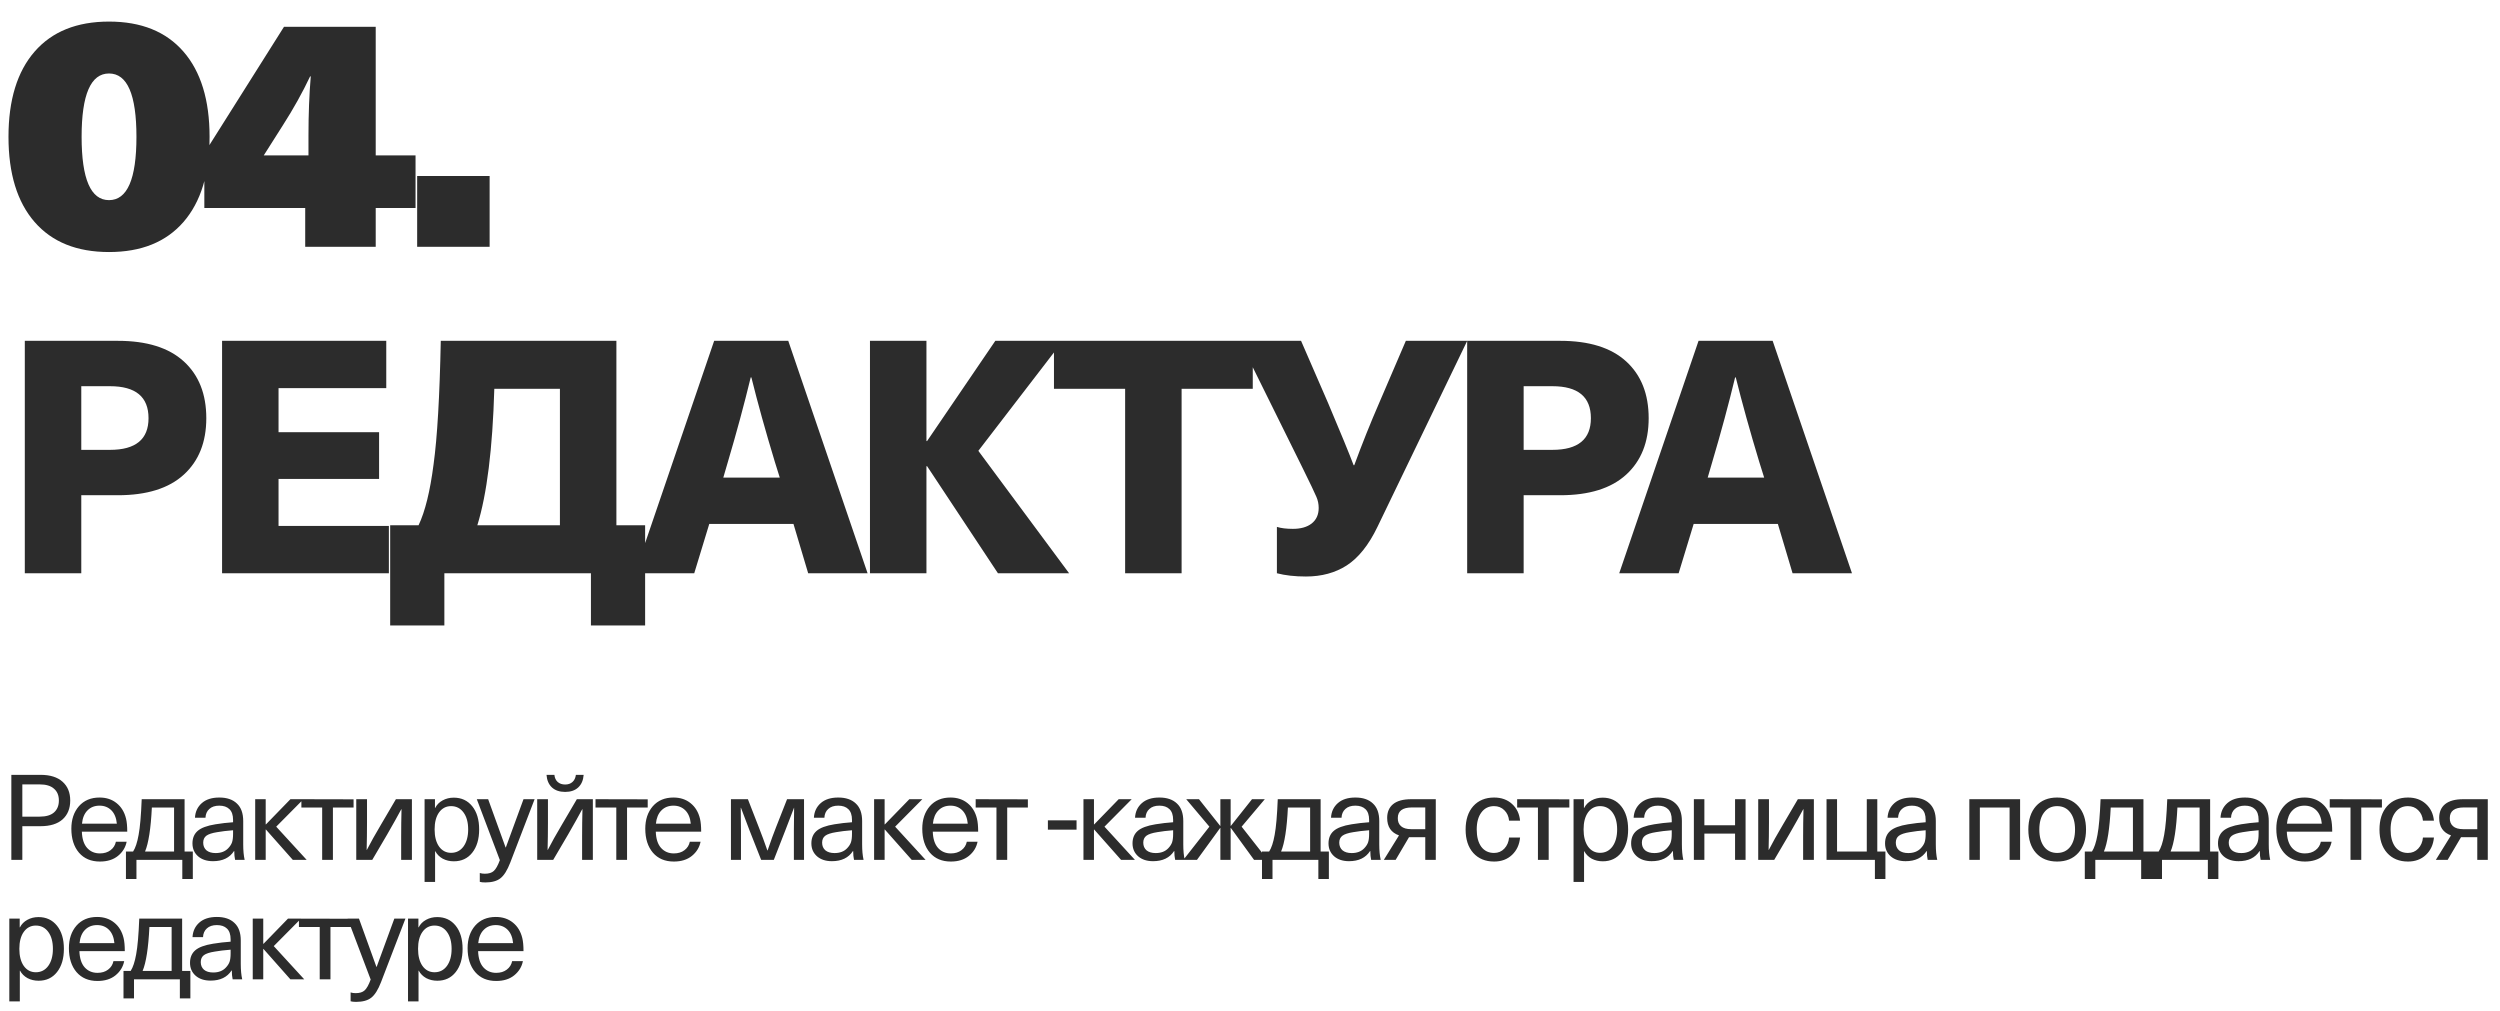
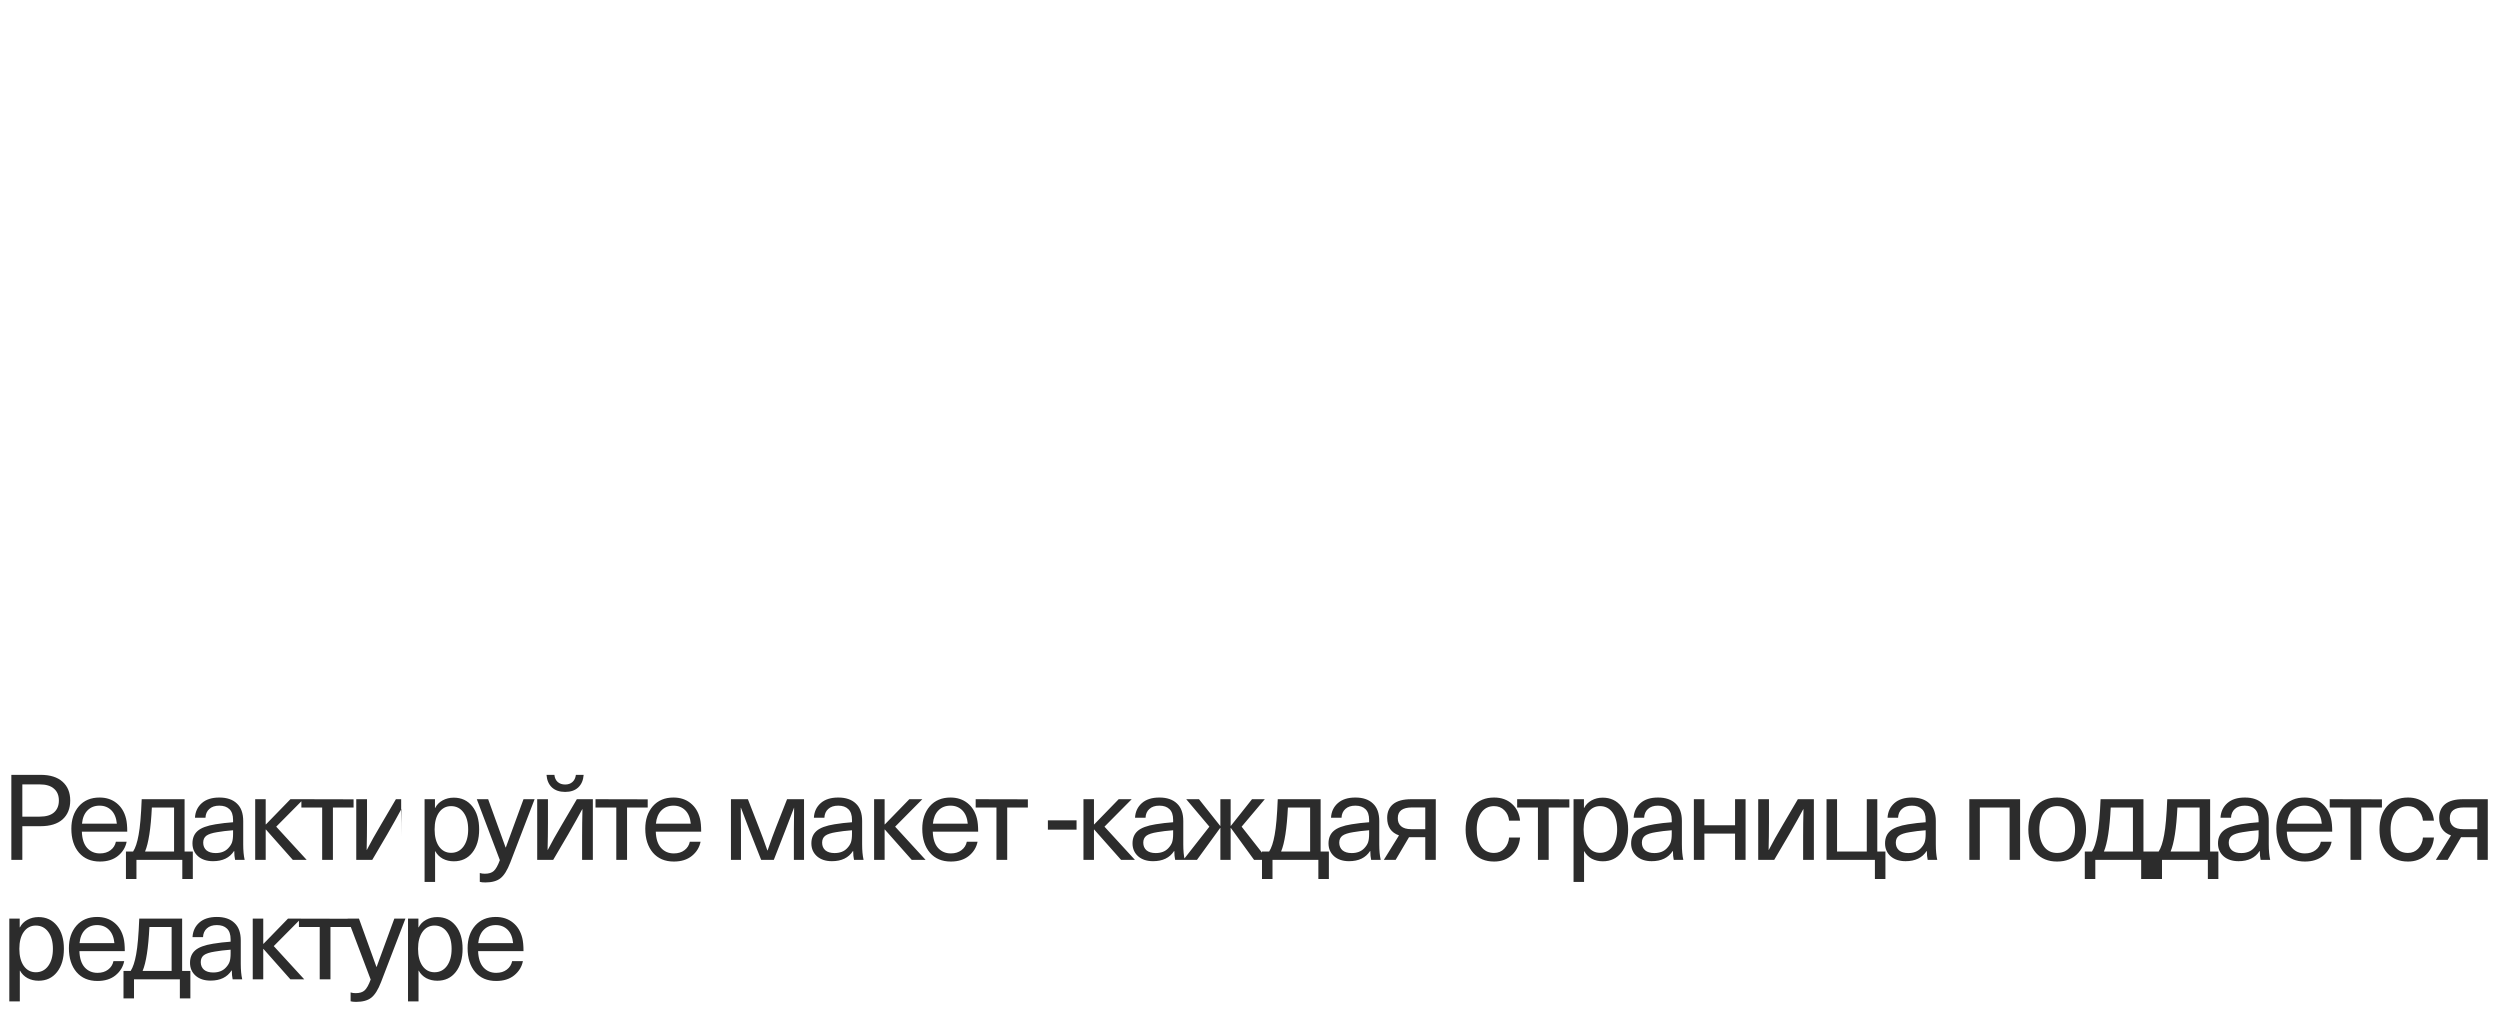
<svg xmlns="http://www.w3.org/2000/svg" width="314" height="127" viewBox="0 0 314 127" fill="none">
-   <path d="M4.346 6.482C6.533 3.967 9.649 2.71 13.694 2.71C17.739 2.71 20.855 3.967 23.042 6.482C25.229 8.997 26.322 12.564 26.322 17.183C26.322 21.802 25.229 25.369 23.042 27.884C20.855 30.399 17.739 31.656 13.694 31.656C9.649 31.656 6.533 30.399 4.346 27.884C2.159 25.369 1.066 21.802 1.066 17.183C1.066 12.564 2.159 8.997 4.346 6.482ZM17.138 17.183C17.138 11.88 15.99 9.229 13.694 9.229C11.398 9.229 10.25 11.88 10.25 17.183C10.25 22.486 11.398 25.137 13.694 25.137C15.99 25.137 17.138 22.486 17.138 17.183ZM52.192 19.52V26.121H47.19V31H38.334V26.121H25.665V19.233L35.669 3.366H47.19V19.52H52.192ZM35.546 15.707L33.127 19.52H38.744V17.019C38.744 14.368 38.839 11.894 39.031 9.598H38.949C37.992 11.621 36.858 13.657 35.546 15.707ZM61.497 22.103V31H52.395V22.103H61.497ZM3.116 72V42.808H14.801C18.436 42.808 21.197 43.669 23.083 45.391C24.969 47.113 25.912 49.491 25.912 52.525C25.912 55.532 24.969 57.896 23.083 59.618C21.197 61.34 18.436 62.201 14.801 62.201H10.209V72H3.116ZM13.817 48.507H10.209V56.502H13.817C17.042 56.502 18.655 55.176 18.655 52.525C18.655 49.846 17.042 48.507 13.817 48.507ZM48.515 42.808V48.753H34.985V54.288H47.613V60.151H34.985V66.055H48.843V72H27.892V42.808H48.515ZM77.419 65.973H81.027V78.56H74.221V72H55.812V78.56H49.006V65.973H52.573C53.393 64.251 54.022 61.695 54.459 58.306C54.924 54.917 55.224 49.751 55.361 42.808H77.419V65.973ZM70.326 65.973V48.835H62.085C61.867 56.379 61.156 62.092 59.953 65.973H70.326ZM101.506 72L99.661 65.809H89.083L87.197 72H79.735L89.698 42.808H99.005L108.968 72H101.506ZM90.846 59.987H97.939L97.324 58.019C96.148 54.138 95.164 50.598 94.372 47.4H94.29C93.47 50.789 92.513 54.329 91.42 58.019L90.846 59.987ZM133.499 42.808L122.88 56.625L134.278 72H125.34L116.443 58.552H116.361V72H109.268V42.808H116.361V55.395H116.443L125.012 42.808H133.499ZM157.347 42.808V48.835H148.409V72H141.316V48.835H132.378V42.808H157.347ZM176.574 42.808H184.282L173.007 66.178C171.914 68.447 170.629 70.059 169.153 71.016C167.704 71.945 165.996 72.41 164.028 72.41C162.634 72.41 161.418 72.273 160.379 72V66.178C160.898 66.342 161.568 66.424 162.388 66.424C163.372 66.424 164.151 66.205 164.725 65.768C165.326 65.303 165.627 64.647 165.627 63.8C165.627 63.308 165.531 62.843 165.34 62.406C165.149 61.941 164.547 60.684 163.536 58.634L155.705 42.808H163.413L166.816 50.639C168.401 54.384 169.467 56.98 170.014 58.429H170.096C171.08 55.75 172.119 53.154 173.212 50.639L176.574 42.808ZM184.277 72V42.808H195.962C199.597 42.808 202.358 43.669 204.244 45.391C206.13 47.113 207.073 49.491 207.073 52.525C207.073 55.532 206.13 57.896 204.244 59.618C202.358 61.34 199.597 62.201 195.962 62.201H191.37V72H184.277ZM194.978 48.507H191.37V56.502H194.978C198.203 56.502 199.816 55.176 199.816 52.525C199.816 49.846 198.203 48.507 194.978 48.507ZM225.146 72L223.301 65.809H212.723L210.837 72H203.375L213.338 42.808H222.645L232.608 72H225.146ZM214.486 59.987H221.579L220.964 58.019C219.789 54.138 218.805 50.598 218.012 47.4H217.93C217.11 50.789 216.154 54.329 215.06 58.019L214.486 59.987Z" fill="#2C2C2C" />
-   <path d="M1.425 108V97.32H5.085C6.295 97.32 7.22 97.61 7.86 98.19C8.5 98.76 8.82 99.545 8.82 100.545C8.82 101.545 8.5 102.335 7.86 102.915C7.22 103.485 6.295 103.77 5.085 103.77H2.805V108H1.425ZM4.98 98.52H2.805V102.57H4.98C5.78 102.57 6.38 102.395 6.78 102.045C7.19 101.685 7.395 101.185 7.395 100.545C7.395 99.905 7.19 99.41 6.78 99.06C6.38 98.7 5.78 98.52 4.98 98.52ZM12.547 107.19C13.087 107.19 13.532 107.055 13.882 106.785C14.242 106.515 14.467 106.16 14.557 105.72H15.907C15.767 106.43 15.402 107.025 14.812 107.505C14.232 107.975 13.477 108.21 12.547 108.21C11.437 108.21 10.562 107.84 9.922 107.1C9.282 106.35 8.962 105.345 8.962 104.085C8.962 102.935 9.277 101.995 9.907 101.265C10.547 100.535 11.412 100.17 12.502 100.17C13.352 100.17 14.067 100.405 14.647 100.875C15.237 101.345 15.632 101.995 15.832 102.825C15.932 103.235 15.982 103.78 15.982 104.46H10.282C10.312 105.36 10.532 106.04 10.942 106.5C11.362 106.96 11.897 107.19 12.547 107.19ZM12.502 101.19C11.882 101.19 11.377 101.39 10.987 101.79C10.597 102.18 10.367 102.735 10.297 103.455H14.677C14.607 102.725 14.377 102.165 13.987 101.775C13.597 101.385 13.102 101.19 12.502 101.19ZM23.183 106.95H24.218V110.4H22.898V108H17.138V110.4H15.818V106.95H16.718C17.008 106.51 17.238 105.815 17.408 104.865C17.588 103.915 17.718 102.42 17.798 100.38H23.183V106.95ZM21.863 106.95V101.43H19.073C18.943 104.07 18.658 105.91 18.218 106.95H21.863ZM27.548 100.17C28.498 100.17 29.233 100.42 29.753 100.92C30.283 101.41 30.548 102.145 30.548 103.125V106.05C30.548 106.82 30.608 107.47 30.728 108H29.528C29.458 107.68 29.423 107.31 29.423 106.89H29.393C28.843 107.74 27.963 108.165 26.753 108.165C25.973 108.165 25.348 107.96 24.878 107.55C24.408 107.13 24.173 106.59 24.173 105.93C24.173 105.27 24.388 104.75 24.818 104.37C25.258 103.98 26.008 103.7 27.068 103.53C27.808 103.41 28.543 103.325 29.273 103.275V102.975C29.273 102.365 29.118 101.915 28.808 101.625C28.508 101.335 28.088 101.19 27.548 101.19C27.008 101.19 26.588 101.33 26.288 101.61C25.988 101.88 25.828 102.245 25.808 102.705H24.488C24.528 101.955 24.813 101.345 25.343 100.875C25.873 100.405 26.608 100.17 27.548 100.17ZM29.273 104.745V104.28C28.503 104.34 27.838 104.42 27.278 104.52C26.638 104.62 26.183 104.77 25.913 104.97C25.653 105.17 25.523 105.46 25.523 105.84C25.523 106.24 25.658 106.56 25.928 106.8C26.208 107.03 26.593 107.145 27.083 107.145C27.753 107.145 28.278 106.945 28.658 106.545C28.888 106.305 29.048 106.06 29.138 105.81C29.228 105.55 29.273 105.195 29.273 104.745ZM34.692 103.83L38.517 108H36.777L33.402 104.19H33.372V108H32.052V100.38H33.372V103.545H33.402L36.477 100.38H38.112L34.692 103.83ZM44.409 100.395V101.43H41.814V108H40.464V101.43H37.854V100.38L44.409 100.395ZM51.736 100.38V108H50.386V105.06C50.386 103.92 50.401 102.78 50.431 101.64H50.401C49.981 102.43 49.391 103.485 48.631 104.805L46.756 108H44.746V100.38H46.096V103.32C46.096 104.46 46.081 105.6 46.051 106.74H46.081C46.531 105.86 47.121 104.805 47.851 103.575L49.726 100.38H51.736ZM56.987 100.185C57.957 100.185 58.732 100.545 59.312 101.265C59.892 101.985 60.182 102.955 60.182 104.175C60.182 105.395 59.892 106.37 59.312 107.1C58.742 107.82 57.972 108.18 57.002 108.18C56.492 108.18 56.027 108.07 55.607 107.85C55.197 107.62 54.887 107.31 54.677 106.92H54.647V110.775H53.327V100.38H54.632V101.475H54.662C54.862 101.075 55.172 100.76 55.592 100.53C56.012 100.3 56.477 100.185 56.987 100.185ZM56.657 101.25C56.027 101.25 55.522 101.515 55.142 102.045C54.772 102.565 54.587 103.275 54.587 104.175C54.587 105.075 54.772 105.79 55.142 106.32C55.522 106.85 56.027 107.115 56.657 107.115C57.307 107.115 57.827 106.85 58.217 106.32C58.607 105.78 58.802 105.065 58.802 104.175C58.802 103.285 58.607 102.575 58.217 102.045C57.827 101.515 57.307 101.25 56.657 101.25ZM65.752 100.38H67.147L64.087 108.345C63.717 109.305 63.307 109.96 62.857 110.31C62.417 110.66 61.782 110.835 60.952 110.835C60.652 110.835 60.422 110.81 60.262 110.76V109.65C60.442 109.71 60.652 109.74 60.892 109.74C61.392 109.74 61.767 109.625 62.017 109.395C62.277 109.165 62.532 108.71 62.782 108.03L59.887 100.38H61.312L63.502 106.44H63.532L65.752 100.38ZM74.462 100.38V108H73.112V105.06C73.112 103.92 73.127 102.78 73.157 101.64H73.127C72.707 102.43 72.117 103.485 71.357 104.805L69.482 108H67.472V100.38H68.822V103.32C68.822 104.46 68.807 105.6 68.777 106.74H68.807C69.257 105.86 69.847 104.805 70.577 103.575L72.452 100.38H74.462ZM72.332 97.32H73.307C73.257 98 73.027 98.53 72.617 98.91C72.217 99.28 71.672 99.465 70.982 99.465C70.292 99.465 69.742 99.28 69.332 98.91C68.922 98.53 68.692 98 68.642 97.32H69.632C69.672 97.71 69.812 98.01 70.052 98.22C70.292 98.43 70.602 98.535 70.982 98.535C71.362 98.535 71.667 98.43 71.897 98.22C72.137 98.01 72.282 97.71 72.332 97.32ZM81.352 100.395V101.43H78.757V108H77.407V101.43H74.797V100.38L81.352 100.395ZM84.632 107.19C85.172 107.19 85.617 107.055 85.967 106.785C86.327 106.515 86.552 106.16 86.642 105.72H87.992C87.852 106.43 87.487 107.025 86.897 107.505C86.317 107.975 85.562 108.21 84.632 108.21C83.522 108.21 82.647 107.84 82.007 107.1C81.367 106.35 81.047 105.345 81.047 104.085C81.047 102.935 81.362 101.995 81.992 101.265C82.632 100.535 83.497 100.17 84.587 100.17C85.437 100.17 86.152 100.405 86.732 100.875C87.322 101.345 87.717 101.995 87.917 102.825C88.017 103.235 88.067 103.78 88.067 104.46H82.367C82.397 105.36 82.617 106.04 83.027 106.5C83.447 106.96 83.982 107.19 84.632 107.19ZM84.587 101.19C83.967 101.19 83.462 101.39 83.072 101.79C82.682 102.18 82.452 102.735 82.382 103.455H86.762C86.692 102.725 86.462 102.165 86.072 101.775C85.682 101.385 85.187 101.19 84.587 101.19ZM100.986 100.38V108H99.711V104.295C99.711 103.665 99.721 102.72 99.741 101.46H99.726C99.126 103.03 98.761 103.98 98.631 104.31L97.191 108H95.601L94.146 104.31C93.626 102.96 93.266 102.01 93.066 101.46H93.036C93.056 102.72 93.066 103.665 93.066 104.295V108H91.806V100.38H93.936L95.301 103.89C95.671 104.83 96.031 105.805 96.381 106.815H96.411C96.821 105.615 97.176 104.64 97.476 103.89L98.856 100.38H100.986ZM105.284 100.17C106.234 100.17 106.969 100.42 107.489 100.92C108.019 101.41 108.284 102.145 108.284 103.125V106.05C108.284 106.82 108.344 107.47 108.464 108H107.264C107.194 107.68 107.159 107.31 107.159 106.89H107.129C106.579 107.74 105.699 108.165 104.489 108.165C103.709 108.165 103.084 107.96 102.614 107.55C102.144 107.13 101.909 106.59 101.909 105.93C101.909 105.27 102.124 104.75 102.554 104.37C102.994 103.98 103.744 103.7 104.804 103.53C105.544 103.41 106.279 103.325 107.009 103.275V102.975C107.009 102.365 106.854 101.915 106.544 101.625C106.244 101.335 105.824 101.19 105.284 101.19C104.744 101.19 104.324 101.33 104.024 101.61C103.724 101.88 103.564 102.245 103.544 102.705H102.224C102.264 101.955 102.549 101.345 103.079 100.875C103.609 100.405 104.344 100.17 105.284 100.17ZM107.009 104.745V104.28C106.239 104.34 105.574 104.42 105.014 104.52C104.374 104.62 103.919 104.77 103.649 104.97C103.389 105.17 103.259 105.46 103.259 105.84C103.259 106.24 103.394 106.56 103.664 106.8C103.944 107.03 104.329 107.145 104.819 107.145C105.489 107.145 106.014 106.945 106.394 106.545C106.624 106.305 106.784 106.06 106.874 105.81C106.964 105.55 107.009 105.195 107.009 104.745ZM112.428 103.83L116.253 108H114.513L111.138 104.19H111.108V108H109.788V100.38H111.108V103.545H111.138L114.213 100.38H115.848L112.428 103.83ZM119.422 107.19C119.962 107.19 120.407 107.055 120.757 106.785C121.117 106.515 121.342 106.16 121.432 105.72H122.782C122.642 106.43 122.277 107.025 121.687 107.505C121.107 107.975 120.352 108.21 119.422 108.21C118.312 108.21 117.437 107.84 116.797 107.1C116.157 106.35 115.837 105.345 115.837 104.085C115.837 102.935 116.152 101.995 116.782 101.265C117.422 100.535 118.287 100.17 119.377 100.17C120.227 100.17 120.942 100.405 121.522 100.875C122.112 101.345 122.507 101.995 122.707 102.825C122.807 103.235 122.857 103.78 122.857 104.46H117.157C117.187 105.36 117.407 106.04 117.817 106.5C118.237 106.96 118.772 107.19 119.422 107.19ZM119.377 101.19C118.757 101.19 118.252 101.39 117.862 101.79C117.472 102.18 117.242 102.735 117.172 103.455H121.552C121.482 102.725 121.252 102.165 120.862 101.775C120.472 101.385 119.977 101.19 119.377 101.19ZM129.1 100.395V101.43H126.505V108H125.155V101.43H122.545V100.38L129.1 100.395ZM135.215 103.035V104.205H131.615V103.035H135.215ZM138.722 103.83L142.547 108H140.807L137.432 104.19H137.402V108H136.082V100.38H137.402V103.545H137.432L140.507 100.38H142.142L138.722 103.83ZM145.62 100.17C146.57 100.17 147.305 100.42 147.825 100.92C148.355 101.41 148.62 102.145 148.62 103.125V106.05C148.62 106.82 148.68 107.47 148.8 108H147.6C147.53 107.68 147.495 107.31 147.495 106.89H147.465C146.915 107.74 146.035 108.165 144.825 108.165C144.045 108.165 143.42 107.96 142.95 107.55C142.48 107.13 142.245 106.59 142.245 105.93C142.245 105.27 142.46 104.75 142.89 104.37C143.33 103.98 144.08 103.7 145.14 103.53C145.88 103.41 146.615 103.325 147.345 103.275V102.975C147.345 102.365 147.19 101.915 146.88 101.625C146.58 101.335 146.16 101.19 145.62 101.19C145.08 101.19 144.66 101.33 144.36 101.61C144.06 101.88 143.9 102.245 143.88 102.705H142.56C142.6 101.955 142.885 101.345 143.415 100.875C143.945 100.405 144.68 100.17 145.62 100.17ZM147.345 104.745V104.28C146.575 104.34 145.91 104.42 145.35 104.52C144.71 104.62 144.255 104.77 143.985 104.97C143.725 105.17 143.595 105.46 143.595 105.84C143.595 106.24 143.73 106.56 144 106.8C144.28 107.03 144.665 107.145 145.155 107.145C145.825 107.145 146.35 106.945 146.73 106.545C146.96 106.305 147.12 106.06 147.21 105.81C147.3 105.55 147.345 105.195 147.345 104.745ZM155.949 103.83L159.219 108H157.509L154.599 103.995H154.569V108H153.279V103.995H153.249L150.339 108H148.629L151.899 103.83L148.989 100.38H150.594L153.249 103.725H153.279V100.38H154.569V103.725H154.599L157.254 100.38H158.859L155.949 103.83ZM165.871 106.95H166.906V110.4H165.586V108H159.826V110.4H158.506V106.95H159.406C159.696 106.51 159.926 105.815 160.096 104.865C160.276 103.915 160.406 102.42 160.486 100.38H165.871V106.95ZM164.551 106.95V101.43H161.761C161.631 104.07 161.346 105.91 160.906 106.95H164.551ZM170.236 100.17C171.186 100.17 171.921 100.42 172.441 100.92C172.971 101.41 173.236 102.145 173.236 103.125V106.05C173.236 106.82 173.296 107.47 173.416 108H172.216C172.146 107.68 172.111 107.31 172.111 106.89H172.081C171.531 107.74 170.651 108.165 169.441 108.165C168.661 108.165 168.036 107.96 167.566 107.55C167.096 107.13 166.861 106.59 166.861 105.93C166.861 105.27 167.076 104.75 167.506 104.37C167.946 103.98 168.696 103.7 169.756 103.53C170.496 103.41 171.231 103.325 171.961 103.275V102.975C171.961 102.365 171.806 101.915 171.496 101.625C171.196 101.335 170.776 101.19 170.236 101.19C169.696 101.19 169.276 101.33 168.976 101.61C168.676 101.88 168.516 102.245 168.496 102.705H167.176C167.216 101.955 167.501 101.345 168.031 100.875C168.561 100.405 169.296 100.17 170.236 100.17ZM171.961 104.745V104.28C171.191 104.34 170.526 104.42 169.966 104.52C169.326 104.62 168.871 104.77 168.601 104.97C168.341 105.17 168.211 105.46 168.211 105.84C168.211 106.24 168.346 106.56 168.616 106.8C168.896 107.03 169.281 107.145 169.771 107.145C170.441 107.145 170.966 106.945 171.346 106.545C171.576 106.305 171.736 106.06 171.826 105.81C171.916 105.55 171.961 105.195 171.961 104.745ZM177.244 100.38H180.334V108H179.014V105.15H176.974L175.294 108H173.809L175.714 104.925C174.724 104.575 174.229 103.845 174.229 102.735C174.229 101.985 174.479 101.405 174.979 100.995C175.489 100.585 176.244 100.38 177.244 100.38ZM179.014 104.145V101.415H177.349C176.159 101.415 175.564 101.86 175.564 102.75C175.554 103.18 175.689 103.52 175.969 103.77C176.249 104.02 176.679 104.145 177.259 104.145H179.014ZM187.666 100.17C188.576 100.17 189.326 100.44 189.916 100.98C190.506 101.52 190.841 102.22 190.921 103.08H189.541C189.491 102.54 189.291 102.1 188.941 101.76C188.601 101.42 188.171 101.25 187.651 101.25C186.981 101.25 186.451 101.515 186.061 102.045C185.671 102.565 185.476 103.28 185.476 104.19C185.476 105.1 185.666 105.82 186.046 106.35C186.436 106.87 186.971 107.13 187.651 107.13C188.171 107.13 188.601 106.95 188.941 106.59C189.291 106.22 189.491 105.755 189.541 105.195H190.921C190.841 106.085 190.506 106.81 189.916 107.37C189.326 107.93 188.576 108.21 187.666 108.21C186.566 108.21 185.691 107.85 185.041 107.13C184.401 106.41 184.081 105.43 184.081 104.19C184.081 102.95 184.401 101.97 185.041 101.25C185.691 100.53 186.566 100.17 187.666 100.17ZM197.11 100.395V101.43H194.515V108H193.165V101.43H190.555V100.38L197.11 100.395ZM201.298 100.185C202.268 100.185 203.043 100.545 203.623 101.265C204.203 101.985 204.493 102.955 204.493 104.175C204.493 105.395 204.203 106.37 203.623 107.1C203.053 107.82 202.283 108.18 201.313 108.18C200.803 108.18 200.338 108.07 199.918 107.85C199.508 107.62 199.198 107.31 198.988 106.92H198.958V110.775H197.638V100.38H198.943V101.475H198.973C199.173 101.075 199.483 100.76 199.903 100.53C200.323 100.3 200.788 100.185 201.298 100.185ZM200.968 101.25C200.338 101.25 199.833 101.515 199.453 102.045C199.083 102.565 198.898 103.275 198.898 104.175C198.898 105.075 199.083 105.79 199.453 106.32C199.833 106.85 200.338 107.115 200.968 107.115C201.618 107.115 202.138 106.85 202.528 106.32C202.918 105.78 203.113 105.065 203.113 104.175C203.113 103.285 202.918 102.575 202.528 102.045C202.138 101.515 201.618 101.25 200.968 101.25ZM208.245 100.17C209.195 100.17 209.93 100.42 210.45 100.92C210.98 101.41 211.245 102.145 211.245 103.125V106.05C211.245 106.82 211.305 107.47 211.425 108H210.225C210.155 107.68 210.12 107.31 210.12 106.89H210.09C209.54 107.74 208.66 108.165 207.45 108.165C206.67 108.165 206.045 107.96 205.575 107.55C205.105 107.13 204.87 106.59 204.87 105.93C204.87 105.27 205.085 104.75 205.515 104.37C205.955 103.98 206.705 103.7 207.765 103.53C208.505 103.41 209.24 103.325 209.97 103.275V102.975C209.97 102.365 209.815 101.915 209.505 101.625C209.205 101.335 208.785 101.19 208.245 101.19C207.705 101.19 207.285 101.33 206.985 101.61C206.685 101.88 206.525 102.245 206.505 102.705H205.185C205.225 101.955 205.51 101.345 206.04 100.875C206.57 100.405 207.305 100.17 208.245 100.17ZM209.97 104.745V104.28C209.2 104.34 208.535 104.42 207.975 104.52C207.335 104.62 206.88 104.77 206.61 104.97C206.35 105.17 206.22 105.46 206.22 105.84C206.22 106.24 206.355 106.56 206.625 106.8C206.905 107.03 207.29 107.145 207.78 107.145C208.45 107.145 208.975 106.945 209.355 106.545C209.585 106.305 209.745 106.06 209.835 105.81C209.925 105.55 209.97 105.195 209.97 104.745ZM219.244 100.38V108H217.924V104.7H214.069V108H212.749V100.38H214.069V103.65H217.924V100.38H219.244ZM227.822 100.38V108H226.472V105.06C226.472 103.92 226.487 102.78 226.517 101.64H226.487C226.067 102.43 225.477 103.485 224.717 104.805L222.842 108H220.832V100.38H222.182V103.32C222.182 104.46 222.167 105.6 222.137 106.74H222.167C222.617 105.86 223.207 104.805 223.937 103.575L225.812 100.38H227.822ZM235.788 100.38V106.95H236.808V110.4H235.488V108H229.413V100.38H230.733V106.95H234.468V100.38H235.788ZM240.138 100.17C241.088 100.17 241.823 100.42 242.343 100.92C242.873 101.41 243.138 102.145 243.138 103.125V106.05C243.138 106.82 243.198 107.47 243.318 108H242.118C242.048 107.68 242.013 107.31 242.013 106.89H241.983C241.433 107.74 240.553 108.165 239.343 108.165C238.563 108.165 237.938 107.96 237.468 107.55C236.998 107.13 236.763 106.59 236.763 105.93C236.763 105.27 236.978 104.75 237.408 104.37C237.848 103.98 238.598 103.7 239.658 103.53C240.398 103.41 241.133 103.325 241.863 103.275V102.975C241.863 102.365 241.708 101.915 241.398 101.625C241.098 101.335 240.678 101.19 240.138 101.19C239.598 101.19 239.178 101.33 238.878 101.61C238.578 101.88 238.418 102.245 238.398 102.705H237.078C237.118 101.955 237.403 101.345 237.933 100.875C238.463 100.405 239.198 100.17 240.138 100.17ZM241.863 104.745V104.28C241.093 104.34 240.428 104.42 239.868 104.52C239.228 104.62 238.773 104.77 238.503 104.97C238.243 105.17 238.113 105.46 238.113 105.84C238.113 106.24 238.248 106.56 238.518 106.8C238.798 107.03 239.183 107.145 239.673 107.145C240.343 107.145 240.868 106.945 241.248 106.545C241.478 106.305 241.638 106.06 241.728 105.81C241.818 105.55 241.863 105.195 241.863 104.745ZM253.724 100.38V108H252.404V101.43H248.669V108H247.349V100.38H253.724ZM255.72 101.25C256.37 100.53 257.255 100.17 258.375 100.17C259.495 100.17 260.38 100.53 261.03 101.25C261.68 101.97 262.005 102.95 262.005 104.19C262.005 105.43 261.68 106.41 261.03 107.13C260.38 107.85 259.495 108.21 258.375 108.21C257.255 108.21 256.37 107.85 255.72 107.13C255.08 106.41 254.76 105.43 254.76 104.19C254.76 102.95 255.08 101.97 255.72 101.25ZM258.375 101.25C257.685 101.25 257.14 101.515 256.74 102.045C256.34 102.565 256.14 103.28 256.14 104.19C256.14 105.1 256.34 105.82 256.74 106.35C257.14 106.87 257.685 107.13 258.375 107.13C259.075 107.13 259.625 106.87 260.025 106.35C260.425 105.82 260.625 105.1 260.625 104.19C260.625 103.28 260.425 102.565 260.025 102.045C259.625 101.515 259.075 101.25 258.375 101.25ZM269.216 106.95H270.251V110.4H268.931V108H263.171V110.4H261.851V106.95H262.751C263.041 106.51 263.271 105.815 263.441 104.865C263.621 103.915 263.751 102.42 263.831 100.38H269.216V106.95ZM267.896 106.95V101.43H265.106C264.976 104.07 264.691 105.91 264.251 106.95H267.896ZM277.592 106.95H278.627V110.4H277.307V108H271.547V110.4H270.227V106.95H271.127C271.417 106.51 271.647 105.815 271.817 104.865C271.997 103.915 272.127 102.42 272.207 100.38H277.592V106.95ZM276.272 106.95V101.43H273.482C273.352 104.07 273.067 105.91 272.627 106.95H276.272ZM281.956 100.17C282.906 100.17 283.641 100.42 284.161 100.92C284.691 101.41 284.956 102.145 284.956 103.125V106.05C284.956 106.82 285.016 107.47 285.136 108H283.936C283.866 107.68 283.831 107.31 283.831 106.89H283.801C283.251 107.74 282.371 108.165 281.161 108.165C280.381 108.165 279.756 107.96 279.286 107.55C278.816 107.13 278.581 106.59 278.581 105.93C278.581 105.27 278.796 104.75 279.226 104.37C279.666 103.98 280.416 103.7 281.476 103.53C282.216 103.41 282.951 103.325 283.681 103.275V102.975C283.681 102.365 283.526 101.915 283.216 101.625C282.916 101.335 282.496 101.19 281.956 101.19C281.416 101.19 280.996 101.33 280.696 101.61C280.396 101.88 280.236 102.245 280.216 102.705H278.896C278.936 101.955 279.221 101.345 279.751 100.875C280.281 100.405 281.016 100.17 281.956 100.17ZM283.681 104.745V104.28C282.911 104.34 282.246 104.42 281.686 104.52C281.046 104.62 280.591 104.77 280.321 104.97C280.061 105.17 279.931 105.46 279.931 105.84C279.931 106.24 280.066 106.56 280.336 106.8C280.616 107.03 281.001 107.145 281.491 107.145C282.161 107.145 282.686 106.945 283.066 106.545C283.296 106.305 283.456 106.06 283.546 105.81C283.636 105.55 283.681 105.195 283.681 104.745ZM289.49 107.19C290.03 107.19 290.475 107.055 290.825 106.785C291.185 106.515 291.41 106.16 291.5 105.72H292.85C292.71 106.43 292.345 107.025 291.755 107.505C291.175 107.975 290.42 108.21 289.49 108.21C288.38 108.21 287.505 107.84 286.865 107.1C286.225 106.35 285.905 105.345 285.905 104.085C285.905 102.935 286.22 101.995 286.85 101.265C287.49 100.535 288.355 100.17 289.445 100.17C290.295 100.17 291.01 100.405 291.59 100.875C292.18 101.345 292.575 101.995 292.775 102.825C292.875 103.235 292.925 103.78 292.925 104.46H287.225C287.255 105.36 287.475 106.04 287.885 106.5C288.305 106.96 288.84 107.19 289.49 107.19ZM289.445 101.19C288.825 101.19 288.32 101.39 287.93 101.79C287.54 102.18 287.31 102.735 287.24 103.455H291.62C291.55 102.725 291.32 102.165 290.93 101.775C290.54 101.385 290.045 101.19 289.445 101.19ZM299.169 100.395V101.43H296.574V108H295.224V101.43H292.614V100.38L299.169 100.395ZM302.448 100.17C303.358 100.17 304.108 100.44 304.698 100.98C305.288 101.52 305.623 102.22 305.703 103.08H304.323C304.273 102.54 304.073 102.1 303.723 101.76C303.383 101.42 302.953 101.25 302.433 101.25C301.763 101.25 301.233 101.515 300.843 102.045C300.453 102.565 300.258 103.28 300.258 104.19C300.258 105.1 300.448 105.82 300.828 106.35C301.218 106.87 301.753 107.13 302.433 107.13C302.953 107.13 303.383 106.95 303.723 106.59C304.073 106.22 304.273 105.755 304.323 105.195H305.703C305.623 106.085 305.288 106.81 304.698 107.37C304.108 107.93 303.358 108.21 302.448 108.21C301.348 108.21 300.473 107.85 299.823 107.13C299.183 106.41 298.863 105.43 298.863 104.19C298.863 102.95 299.183 101.97 299.823 101.25C300.473 100.53 301.348 100.17 302.448 100.17ZM309.376 100.38H312.466V108H311.146V105.15H309.106L307.426 108H305.941L307.846 104.925C306.856 104.575 306.361 103.845 306.361 102.735C306.361 101.985 306.611 101.405 307.111 100.995C307.621 100.585 308.376 100.38 309.376 100.38ZM311.146 104.145V101.415H309.481C308.291 101.415 307.696 101.86 307.696 102.75C307.686 103.18 307.821 103.52 308.101 103.77C308.381 104.02 308.811 104.145 309.391 104.145H311.146ZM4.83 115.185C5.8 115.185 6.575 115.545 7.155 116.265C7.735 116.985 8.025 117.955 8.025 119.175C8.025 120.395 7.735 121.37 7.155 122.1C6.585 122.82 5.815 123.18 4.845 123.18C4.335 123.18 3.87 123.07 3.45 122.85C3.04 122.62 2.73 122.31 2.52 121.92H2.49V125.775H1.17V115.38H2.475V116.475H2.505C2.705 116.075 3.015 115.76 3.435 115.53C3.855 115.3 4.32 115.185 4.83 115.185ZM4.5 116.25C3.87 116.25 3.365 116.515 2.985 117.045C2.615 117.565 2.43 118.275 2.43 119.175C2.43 120.075 2.615 120.79 2.985 121.32C3.365 121.85 3.87 122.115 4.5 122.115C5.15 122.115 5.67 121.85 6.06 121.32C6.45 120.78 6.645 120.065 6.645 119.175C6.645 118.285 6.45 117.575 6.06 117.045C5.67 116.515 5.15 116.25 4.5 116.25ZM12.239 122.19C12.779 122.19 13.224 122.055 13.574 121.785C13.934 121.515 14.159 121.16 14.249 120.72H15.599C15.459 121.43 15.094 122.025 14.504 122.505C13.924 122.975 13.169 123.21 12.239 123.21C11.129 123.21 10.254 122.84 9.614 122.1C8.974 121.35 8.654 120.345 8.654 119.085C8.654 117.935 8.969 116.995 9.599 116.265C10.239 115.535 11.104 115.17 12.194 115.17C13.044 115.17 13.759 115.405 14.339 115.875C14.929 116.345 15.324 116.995 15.524 117.825C15.624 118.235 15.674 118.78 15.674 119.46H9.974C10.004 120.36 10.224 121.04 10.634 121.5C11.054 121.96 11.589 122.19 12.239 122.19ZM12.194 116.19C11.574 116.19 11.069 116.39 10.679 116.79C10.289 117.18 10.059 117.735 9.989 118.455H14.369C14.299 117.725 14.069 117.165 13.679 116.775C13.289 116.385 12.794 116.19 12.194 116.19ZM22.876 121.95H23.911V125.4H22.591V123H16.831V125.4H15.511V121.95H16.411C16.701 121.51 16.931 120.815 17.101 119.865C17.281 118.915 17.411 117.42 17.491 115.38H22.876V121.95ZM21.556 121.95V116.43H18.766C18.636 119.07 18.351 120.91 17.911 121.95H21.556ZM27.241 115.17C28.191 115.17 28.925 115.42 29.445 115.92C29.976 116.41 30.241 117.145 30.241 118.125V121.05C30.241 121.82 30.3 122.47 30.421 123H29.221C29.151 122.68 29.116 122.31 29.116 121.89H29.085C28.535 122.74 27.655 123.165 26.445 123.165C25.666 123.165 25.041 122.96 24.57 122.55C24.101 122.13 23.866 121.59 23.866 120.93C23.866 120.27 24.081 119.75 24.511 119.37C24.951 118.98 25.701 118.7 26.761 118.53C27.5 118.41 28.235 118.325 28.965 118.275V117.975C28.965 117.365 28.811 116.915 28.5 116.625C28.201 116.335 27.78 116.19 27.241 116.19C26.701 116.19 26.28 116.33 25.98 116.61C25.68 116.88 25.52 117.245 25.5 117.705H24.18C24.221 116.955 24.506 116.345 25.035 115.875C25.566 115.405 26.3 115.17 27.241 115.17ZM28.965 119.745V119.28C28.195 119.34 27.53 119.42 26.971 119.52C26.331 119.62 25.875 119.77 25.605 119.97C25.346 120.17 25.215 120.46 25.215 120.84C25.215 121.24 25.351 121.56 25.62 121.8C25.901 122.03 26.285 122.145 26.776 122.145C27.445 122.145 27.971 121.945 28.351 121.545C28.581 121.305 28.741 121.06 28.831 120.81C28.921 120.55 28.965 120.195 28.965 119.745ZM34.384 118.83L38.209 123H36.469L33.094 119.19H33.064V123H31.744V115.38H33.064V118.545H33.094L36.169 115.38H37.804L34.384 118.83ZM44.101 115.395V116.43H41.506V123H40.156V116.43H37.546V115.38L44.101 115.395ZM49.527 115.38H50.922L47.862 123.345C47.492 124.305 47.082 124.96 46.632 125.31C46.192 125.66 45.557 125.835 44.727 125.835C44.427 125.835 44.197 125.81 44.037 125.76V124.65C44.217 124.71 44.427 124.74 44.667 124.74C45.167 124.74 45.542 124.625 45.792 124.395C46.052 124.165 46.307 123.71 46.557 123.03L43.662 115.38H45.087L47.277 121.44H47.307L49.527 115.38ZM54.907 115.185C55.877 115.185 56.652 115.545 57.232 116.265C57.812 116.985 58.102 117.955 58.102 119.175C58.102 120.395 57.812 121.37 57.232 122.1C56.662 122.82 55.892 123.18 54.922 123.18C54.412 123.18 53.947 123.07 53.527 122.85C53.117 122.62 52.807 122.31 52.597 121.92H52.567V125.775H51.247V115.38H52.552V116.475H52.582C52.782 116.075 53.092 115.76 53.512 115.53C53.932 115.3 54.397 115.185 54.907 115.185ZM54.577 116.25C53.947 116.25 53.442 116.515 53.062 117.045C52.692 117.565 52.507 118.275 52.507 119.175C52.507 120.075 52.692 120.79 53.062 121.32C53.442 121.85 53.947 122.115 54.577 122.115C55.227 122.115 55.747 121.85 56.137 121.32C56.527 120.78 56.722 120.065 56.722 119.175C56.722 118.285 56.527 117.575 56.137 117.045C55.747 116.515 55.227 116.25 54.577 116.25ZM62.316 122.19C62.856 122.19 63.301 122.055 63.651 121.785C64.011 121.515 64.236 121.16 64.326 120.72H65.676C65.536 121.43 65.171 122.025 64.581 122.505C64.001 122.975 63.246 123.21 62.316 123.21C61.206 123.21 60.331 122.84 59.691 122.1C59.051 121.35 58.731 120.345 58.731 119.085C58.731 117.935 59.046 116.995 59.676 116.265C60.316 115.535 61.181 115.17 62.271 115.17C63.121 115.17 63.836 115.405 64.416 115.875C65.006 116.345 65.401 116.995 65.601 117.825C65.701 118.235 65.751 118.78 65.751 119.46H60.051C60.081 120.36 60.301 121.04 60.711 121.5C61.131 121.96 61.666 122.19 62.316 122.19ZM62.271 116.19C61.651 116.19 61.146 116.39 60.756 116.79C60.366 117.18 60.136 117.735 60.066 118.455H64.446C64.376 117.725 64.146 117.165 63.756 116.775C63.366 116.385 62.871 116.19 62.271 116.19Z" fill="#2C2C2C" />
+   <path d="M1.425 108V97.32H5.085C6.295 97.32 7.22 97.61 7.86 98.19C8.5 98.76 8.82 99.545 8.82 100.545C8.82 101.545 8.5 102.335 7.86 102.915C7.22 103.485 6.295 103.77 5.085 103.77H2.805V108H1.425ZM4.98 98.52H2.805V102.57H4.98C5.78 102.57 6.38 102.395 6.78 102.045C7.19 101.685 7.395 101.185 7.395 100.545C7.395 99.905 7.19 99.41 6.78 99.06C6.38 98.7 5.78 98.52 4.98 98.52ZM12.547 107.19C13.087 107.19 13.532 107.055 13.882 106.785C14.242 106.515 14.467 106.16 14.557 105.72H15.907C15.767 106.43 15.402 107.025 14.812 107.505C14.232 107.975 13.477 108.21 12.547 108.21C11.437 108.21 10.562 107.84 9.922 107.1C9.282 106.35 8.962 105.345 8.962 104.085C8.962 102.935 9.277 101.995 9.907 101.265C10.547 100.535 11.412 100.17 12.502 100.17C13.352 100.17 14.067 100.405 14.647 100.875C15.237 101.345 15.632 101.995 15.832 102.825C15.932 103.235 15.982 103.78 15.982 104.46H10.282C10.312 105.36 10.532 106.04 10.942 106.5C11.362 106.96 11.897 107.19 12.547 107.19ZM12.502 101.19C11.882 101.19 11.377 101.39 10.987 101.79C10.597 102.18 10.367 102.735 10.297 103.455H14.677C14.607 102.725 14.377 102.165 13.987 101.775C13.597 101.385 13.102 101.19 12.502 101.19ZM23.183 106.95H24.218V110.4H22.898V108H17.138V110.4H15.818V106.95H16.718C17.008 106.51 17.238 105.815 17.408 104.865C17.588 103.915 17.718 102.42 17.798 100.38H23.183V106.95ZM21.863 106.95V101.43H19.073C18.943 104.07 18.658 105.91 18.218 106.95H21.863ZM27.548 100.17C28.498 100.17 29.233 100.42 29.753 100.92C30.283 101.41 30.548 102.145 30.548 103.125V106.05C30.548 106.82 30.608 107.47 30.728 108H29.528C29.458 107.68 29.423 107.31 29.423 106.89H29.393C28.843 107.74 27.963 108.165 26.753 108.165C25.973 108.165 25.348 107.96 24.878 107.55C24.408 107.13 24.173 106.59 24.173 105.93C24.173 105.27 24.388 104.75 24.818 104.37C25.258 103.98 26.008 103.7 27.068 103.53C27.808 103.41 28.543 103.325 29.273 103.275V102.975C29.273 102.365 29.118 101.915 28.808 101.625C28.508 101.335 28.088 101.19 27.548 101.19C27.008 101.19 26.588 101.33 26.288 101.61C25.988 101.88 25.828 102.245 25.808 102.705H24.488C24.528 101.955 24.813 101.345 25.343 100.875C25.873 100.405 26.608 100.17 27.548 100.17ZM29.273 104.745V104.28C28.503 104.34 27.838 104.42 27.278 104.52C26.638 104.62 26.183 104.77 25.913 104.97C25.653 105.17 25.523 105.46 25.523 105.84C25.523 106.24 25.658 106.56 25.928 106.8C26.208 107.03 26.593 107.145 27.083 107.145C27.753 107.145 28.278 106.945 28.658 106.545C28.888 106.305 29.048 106.06 29.138 105.81C29.228 105.55 29.273 105.195 29.273 104.745ZM34.692 103.83L38.517 108H36.777L33.402 104.19H33.372V108H32.052V100.38H33.372V103.545H33.402L36.477 100.38H38.112L34.692 103.83ZM44.409 100.395V101.43H41.814V108H40.464V101.43H37.854V100.38L44.409 100.395ZM51.736 100.38H50.386V105.06C50.386 103.92 50.401 102.78 50.431 101.64H50.401C49.981 102.43 49.391 103.485 48.631 104.805L46.756 108H44.746V100.38H46.096V103.32C46.096 104.46 46.081 105.6 46.051 106.74H46.081C46.531 105.86 47.121 104.805 47.851 103.575L49.726 100.38H51.736ZM56.987 100.185C57.957 100.185 58.732 100.545 59.312 101.265C59.892 101.985 60.182 102.955 60.182 104.175C60.182 105.395 59.892 106.37 59.312 107.1C58.742 107.82 57.972 108.18 57.002 108.18C56.492 108.18 56.027 108.07 55.607 107.85C55.197 107.62 54.887 107.31 54.677 106.92H54.647V110.775H53.327V100.38H54.632V101.475H54.662C54.862 101.075 55.172 100.76 55.592 100.53C56.012 100.3 56.477 100.185 56.987 100.185ZM56.657 101.25C56.027 101.25 55.522 101.515 55.142 102.045C54.772 102.565 54.587 103.275 54.587 104.175C54.587 105.075 54.772 105.79 55.142 106.32C55.522 106.85 56.027 107.115 56.657 107.115C57.307 107.115 57.827 106.85 58.217 106.32C58.607 105.78 58.802 105.065 58.802 104.175C58.802 103.285 58.607 102.575 58.217 102.045C57.827 101.515 57.307 101.25 56.657 101.25ZM65.752 100.38H67.147L64.087 108.345C63.717 109.305 63.307 109.96 62.857 110.31C62.417 110.66 61.782 110.835 60.952 110.835C60.652 110.835 60.422 110.81 60.262 110.76V109.65C60.442 109.71 60.652 109.74 60.892 109.74C61.392 109.74 61.767 109.625 62.017 109.395C62.277 109.165 62.532 108.71 62.782 108.03L59.887 100.38H61.312L63.502 106.44H63.532L65.752 100.38ZM74.462 100.38V108H73.112V105.06C73.112 103.92 73.127 102.78 73.157 101.64H73.127C72.707 102.43 72.117 103.485 71.357 104.805L69.482 108H67.472V100.38H68.822V103.32C68.822 104.46 68.807 105.6 68.777 106.74H68.807C69.257 105.86 69.847 104.805 70.577 103.575L72.452 100.38H74.462ZM72.332 97.32H73.307C73.257 98 73.027 98.53 72.617 98.91C72.217 99.28 71.672 99.465 70.982 99.465C70.292 99.465 69.742 99.28 69.332 98.91C68.922 98.53 68.692 98 68.642 97.32H69.632C69.672 97.71 69.812 98.01 70.052 98.22C70.292 98.43 70.602 98.535 70.982 98.535C71.362 98.535 71.667 98.43 71.897 98.22C72.137 98.01 72.282 97.71 72.332 97.32ZM81.352 100.395V101.43H78.757V108H77.407V101.43H74.797V100.38L81.352 100.395ZM84.632 107.19C85.172 107.19 85.617 107.055 85.967 106.785C86.327 106.515 86.552 106.16 86.642 105.72H87.992C87.852 106.43 87.487 107.025 86.897 107.505C86.317 107.975 85.562 108.21 84.632 108.21C83.522 108.21 82.647 107.84 82.007 107.1C81.367 106.35 81.047 105.345 81.047 104.085C81.047 102.935 81.362 101.995 81.992 101.265C82.632 100.535 83.497 100.17 84.587 100.17C85.437 100.17 86.152 100.405 86.732 100.875C87.322 101.345 87.717 101.995 87.917 102.825C88.017 103.235 88.067 103.78 88.067 104.46H82.367C82.397 105.36 82.617 106.04 83.027 106.5C83.447 106.96 83.982 107.19 84.632 107.19ZM84.587 101.19C83.967 101.19 83.462 101.39 83.072 101.79C82.682 102.18 82.452 102.735 82.382 103.455H86.762C86.692 102.725 86.462 102.165 86.072 101.775C85.682 101.385 85.187 101.19 84.587 101.19ZM100.986 100.38V108H99.711V104.295C99.711 103.665 99.721 102.72 99.741 101.46H99.726C99.126 103.03 98.761 103.98 98.631 104.31L97.191 108H95.601L94.146 104.31C93.626 102.96 93.266 102.01 93.066 101.46H93.036C93.056 102.72 93.066 103.665 93.066 104.295V108H91.806V100.38H93.936L95.301 103.89C95.671 104.83 96.031 105.805 96.381 106.815H96.411C96.821 105.615 97.176 104.64 97.476 103.89L98.856 100.38H100.986ZM105.284 100.17C106.234 100.17 106.969 100.42 107.489 100.92C108.019 101.41 108.284 102.145 108.284 103.125V106.05C108.284 106.82 108.344 107.47 108.464 108H107.264C107.194 107.68 107.159 107.31 107.159 106.89H107.129C106.579 107.74 105.699 108.165 104.489 108.165C103.709 108.165 103.084 107.96 102.614 107.55C102.144 107.13 101.909 106.59 101.909 105.93C101.909 105.27 102.124 104.75 102.554 104.37C102.994 103.98 103.744 103.7 104.804 103.53C105.544 103.41 106.279 103.325 107.009 103.275V102.975C107.009 102.365 106.854 101.915 106.544 101.625C106.244 101.335 105.824 101.19 105.284 101.19C104.744 101.19 104.324 101.33 104.024 101.61C103.724 101.88 103.564 102.245 103.544 102.705H102.224C102.264 101.955 102.549 101.345 103.079 100.875C103.609 100.405 104.344 100.17 105.284 100.17ZM107.009 104.745V104.28C106.239 104.34 105.574 104.42 105.014 104.52C104.374 104.62 103.919 104.77 103.649 104.97C103.389 105.17 103.259 105.46 103.259 105.84C103.259 106.24 103.394 106.56 103.664 106.8C103.944 107.03 104.329 107.145 104.819 107.145C105.489 107.145 106.014 106.945 106.394 106.545C106.624 106.305 106.784 106.06 106.874 105.81C106.964 105.55 107.009 105.195 107.009 104.745ZM112.428 103.83L116.253 108H114.513L111.138 104.19H111.108V108H109.788V100.38H111.108V103.545H111.138L114.213 100.38H115.848L112.428 103.83ZM119.422 107.19C119.962 107.19 120.407 107.055 120.757 106.785C121.117 106.515 121.342 106.16 121.432 105.72H122.782C122.642 106.43 122.277 107.025 121.687 107.505C121.107 107.975 120.352 108.21 119.422 108.21C118.312 108.21 117.437 107.84 116.797 107.1C116.157 106.35 115.837 105.345 115.837 104.085C115.837 102.935 116.152 101.995 116.782 101.265C117.422 100.535 118.287 100.17 119.377 100.17C120.227 100.17 120.942 100.405 121.522 100.875C122.112 101.345 122.507 101.995 122.707 102.825C122.807 103.235 122.857 103.78 122.857 104.46H117.157C117.187 105.36 117.407 106.04 117.817 106.5C118.237 106.96 118.772 107.19 119.422 107.19ZM119.377 101.19C118.757 101.19 118.252 101.39 117.862 101.79C117.472 102.18 117.242 102.735 117.172 103.455H121.552C121.482 102.725 121.252 102.165 120.862 101.775C120.472 101.385 119.977 101.19 119.377 101.19ZM129.1 100.395V101.43H126.505V108H125.155V101.43H122.545V100.38L129.1 100.395ZM135.215 103.035V104.205H131.615V103.035H135.215ZM138.722 103.83L142.547 108H140.807L137.432 104.19H137.402V108H136.082V100.38H137.402V103.545H137.432L140.507 100.38H142.142L138.722 103.83ZM145.62 100.17C146.57 100.17 147.305 100.42 147.825 100.92C148.355 101.41 148.62 102.145 148.62 103.125V106.05C148.62 106.82 148.68 107.47 148.8 108H147.6C147.53 107.68 147.495 107.31 147.495 106.89H147.465C146.915 107.74 146.035 108.165 144.825 108.165C144.045 108.165 143.42 107.96 142.95 107.55C142.48 107.13 142.245 106.59 142.245 105.93C142.245 105.27 142.46 104.75 142.89 104.37C143.33 103.98 144.08 103.7 145.14 103.53C145.88 103.41 146.615 103.325 147.345 103.275V102.975C147.345 102.365 147.19 101.915 146.88 101.625C146.58 101.335 146.16 101.19 145.62 101.19C145.08 101.19 144.66 101.33 144.36 101.61C144.06 101.88 143.9 102.245 143.88 102.705H142.56C142.6 101.955 142.885 101.345 143.415 100.875C143.945 100.405 144.68 100.17 145.62 100.17ZM147.345 104.745V104.28C146.575 104.34 145.91 104.42 145.35 104.52C144.71 104.62 144.255 104.77 143.985 104.97C143.725 105.17 143.595 105.46 143.595 105.84C143.595 106.24 143.73 106.56 144 106.8C144.28 107.03 144.665 107.145 145.155 107.145C145.825 107.145 146.35 106.945 146.73 106.545C146.96 106.305 147.12 106.06 147.21 105.81C147.3 105.55 147.345 105.195 147.345 104.745ZM155.949 103.83L159.219 108H157.509L154.599 103.995H154.569V108H153.279V103.995H153.249L150.339 108H148.629L151.899 103.83L148.989 100.38H150.594L153.249 103.725H153.279V100.38H154.569V103.725H154.599L157.254 100.38H158.859L155.949 103.83ZM165.871 106.95H166.906V110.4H165.586V108H159.826V110.4H158.506V106.95H159.406C159.696 106.51 159.926 105.815 160.096 104.865C160.276 103.915 160.406 102.42 160.486 100.38H165.871V106.95ZM164.551 106.95V101.43H161.761C161.631 104.07 161.346 105.91 160.906 106.95H164.551ZM170.236 100.17C171.186 100.17 171.921 100.42 172.441 100.92C172.971 101.41 173.236 102.145 173.236 103.125V106.05C173.236 106.82 173.296 107.47 173.416 108H172.216C172.146 107.68 172.111 107.31 172.111 106.89H172.081C171.531 107.74 170.651 108.165 169.441 108.165C168.661 108.165 168.036 107.96 167.566 107.55C167.096 107.13 166.861 106.59 166.861 105.93C166.861 105.27 167.076 104.75 167.506 104.37C167.946 103.98 168.696 103.7 169.756 103.53C170.496 103.41 171.231 103.325 171.961 103.275V102.975C171.961 102.365 171.806 101.915 171.496 101.625C171.196 101.335 170.776 101.19 170.236 101.19C169.696 101.19 169.276 101.33 168.976 101.61C168.676 101.88 168.516 102.245 168.496 102.705H167.176C167.216 101.955 167.501 101.345 168.031 100.875C168.561 100.405 169.296 100.17 170.236 100.17ZM171.961 104.745V104.28C171.191 104.34 170.526 104.42 169.966 104.52C169.326 104.62 168.871 104.77 168.601 104.97C168.341 105.17 168.211 105.46 168.211 105.84C168.211 106.24 168.346 106.56 168.616 106.8C168.896 107.03 169.281 107.145 169.771 107.145C170.441 107.145 170.966 106.945 171.346 106.545C171.576 106.305 171.736 106.06 171.826 105.81C171.916 105.55 171.961 105.195 171.961 104.745ZM177.244 100.38H180.334V108H179.014V105.15H176.974L175.294 108H173.809L175.714 104.925C174.724 104.575 174.229 103.845 174.229 102.735C174.229 101.985 174.479 101.405 174.979 100.995C175.489 100.585 176.244 100.38 177.244 100.38ZM179.014 104.145V101.415H177.349C176.159 101.415 175.564 101.86 175.564 102.75C175.554 103.18 175.689 103.52 175.969 103.77C176.249 104.02 176.679 104.145 177.259 104.145H179.014ZM187.666 100.17C188.576 100.17 189.326 100.44 189.916 100.98C190.506 101.52 190.841 102.22 190.921 103.08H189.541C189.491 102.54 189.291 102.1 188.941 101.76C188.601 101.42 188.171 101.25 187.651 101.25C186.981 101.25 186.451 101.515 186.061 102.045C185.671 102.565 185.476 103.28 185.476 104.19C185.476 105.1 185.666 105.82 186.046 106.35C186.436 106.87 186.971 107.13 187.651 107.13C188.171 107.13 188.601 106.95 188.941 106.59C189.291 106.22 189.491 105.755 189.541 105.195H190.921C190.841 106.085 190.506 106.81 189.916 107.37C189.326 107.93 188.576 108.21 187.666 108.21C186.566 108.21 185.691 107.85 185.041 107.13C184.401 106.41 184.081 105.43 184.081 104.19C184.081 102.95 184.401 101.97 185.041 101.25C185.691 100.53 186.566 100.17 187.666 100.17ZM197.11 100.395V101.43H194.515V108H193.165V101.43H190.555V100.38L197.11 100.395ZM201.298 100.185C202.268 100.185 203.043 100.545 203.623 101.265C204.203 101.985 204.493 102.955 204.493 104.175C204.493 105.395 204.203 106.37 203.623 107.1C203.053 107.82 202.283 108.18 201.313 108.18C200.803 108.18 200.338 108.07 199.918 107.85C199.508 107.62 199.198 107.31 198.988 106.92H198.958V110.775H197.638V100.38H198.943V101.475H198.973C199.173 101.075 199.483 100.76 199.903 100.53C200.323 100.3 200.788 100.185 201.298 100.185ZM200.968 101.25C200.338 101.25 199.833 101.515 199.453 102.045C199.083 102.565 198.898 103.275 198.898 104.175C198.898 105.075 199.083 105.79 199.453 106.32C199.833 106.85 200.338 107.115 200.968 107.115C201.618 107.115 202.138 106.85 202.528 106.32C202.918 105.78 203.113 105.065 203.113 104.175C203.113 103.285 202.918 102.575 202.528 102.045C202.138 101.515 201.618 101.25 200.968 101.25ZM208.245 100.17C209.195 100.17 209.93 100.42 210.45 100.92C210.98 101.41 211.245 102.145 211.245 103.125V106.05C211.245 106.82 211.305 107.47 211.425 108H210.225C210.155 107.68 210.12 107.31 210.12 106.89H210.09C209.54 107.74 208.66 108.165 207.45 108.165C206.67 108.165 206.045 107.96 205.575 107.55C205.105 107.13 204.87 106.59 204.87 105.93C204.87 105.27 205.085 104.75 205.515 104.37C205.955 103.98 206.705 103.7 207.765 103.53C208.505 103.41 209.24 103.325 209.97 103.275V102.975C209.97 102.365 209.815 101.915 209.505 101.625C209.205 101.335 208.785 101.19 208.245 101.19C207.705 101.19 207.285 101.33 206.985 101.61C206.685 101.88 206.525 102.245 206.505 102.705H205.185C205.225 101.955 205.51 101.345 206.04 100.875C206.57 100.405 207.305 100.17 208.245 100.17ZM209.97 104.745V104.28C209.2 104.34 208.535 104.42 207.975 104.52C207.335 104.62 206.88 104.77 206.61 104.97C206.35 105.17 206.22 105.46 206.22 105.84C206.22 106.24 206.355 106.56 206.625 106.8C206.905 107.03 207.29 107.145 207.78 107.145C208.45 107.145 208.975 106.945 209.355 106.545C209.585 106.305 209.745 106.06 209.835 105.81C209.925 105.55 209.97 105.195 209.97 104.745ZM219.244 100.38V108H217.924V104.7H214.069V108H212.749V100.38H214.069V103.65H217.924V100.38H219.244ZM227.822 100.38V108H226.472V105.06C226.472 103.92 226.487 102.78 226.517 101.64H226.487C226.067 102.43 225.477 103.485 224.717 104.805L222.842 108H220.832V100.38H222.182V103.32C222.182 104.46 222.167 105.6 222.137 106.74H222.167C222.617 105.86 223.207 104.805 223.937 103.575L225.812 100.38H227.822ZM235.788 100.38V106.95H236.808V110.4H235.488V108H229.413V100.38H230.733V106.95H234.468V100.38H235.788ZM240.138 100.17C241.088 100.17 241.823 100.42 242.343 100.92C242.873 101.41 243.138 102.145 243.138 103.125V106.05C243.138 106.82 243.198 107.47 243.318 108H242.118C242.048 107.68 242.013 107.31 242.013 106.89H241.983C241.433 107.74 240.553 108.165 239.343 108.165C238.563 108.165 237.938 107.96 237.468 107.55C236.998 107.13 236.763 106.59 236.763 105.93C236.763 105.27 236.978 104.75 237.408 104.37C237.848 103.98 238.598 103.7 239.658 103.53C240.398 103.41 241.133 103.325 241.863 103.275V102.975C241.863 102.365 241.708 101.915 241.398 101.625C241.098 101.335 240.678 101.19 240.138 101.19C239.598 101.19 239.178 101.33 238.878 101.61C238.578 101.88 238.418 102.245 238.398 102.705H237.078C237.118 101.955 237.403 101.345 237.933 100.875C238.463 100.405 239.198 100.17 240.138 100.17ZM241.863 104.745V104.28C241.093 104.34 240.428 104.42 239.868 104.52C239.228 104.62 238.773 104.77 238.503 104.97C238.243 105.17 238.113 105.46 238.113 105.84C238.113 106.24 238.248 106.56 238.518 106.8C238.798 107.03 239.183 107.145 239.673 107.145C240.343 107.145 240.868 106.945 241.248 106.545C241.478 106.305 241.638 106.06 241.728 105.81C241.818 105.55 241.863 105.195 241.863 104.745ZM253.724 100.38V108H252.404V101.43H248.669V108H247.349V100.38H253.724ZM255.72 101.25C256.37 100.53 257.255 100.17 258.375 100.17C259.495 100.17 260.38 100.53 261.03 101.25C261.68 101.97 262.005 102.95 262.005 104.19C262.005 105.43 261.68 106.41 261.03 107.13C260.38 107.85 259.495 108.21 258.375 108.21C257.255 108.21 256.37 107.85 255.72 107.13C255.08 106.41 254.76 105.43 254.76 104.19C254.76 102.95 255.08 101.97 255.72 101.25ZM258.375 101.25C257.685 101.25 257.14 101.515 256.74 102.045C256.34 102.565 256.14 103.28 256.14 104.19C256.14 105.1 256.34 105.82 256.74 106.35C257.14 106.87 257.685 107.13 258.375 107.13C259.075 107.13 259.625 106.87 260.025 106.35C260.425 105.82 260.625 105.1 260.625 104.19C260.625 103.28 260.425 102.565 260.025 102.045C259.625 101.515 259.075 101.25 258.375 101.25ZM269.216 106.95H270.251V110.4H268.931V108H263.171V110.4H261.851V106.95H262.751C263.041 106.51 263.271 105.815 263.441 104.865C263.621 103.915 263.751 102.42 263.831 100.38H269.216V106.95ZM267.896 106.95V101.43H265.106C264.976 104.07 264.691 105.91 264.251 106.95H267.896ZM277.592 106.95H278.627V110.4H277.307V108H271.547V110.4H270.227V106.95H271.127C271.417 106.51 271.647 105.815 271.817 104.865C271.997 103.915 272.127 102.42 272.207 100.38H277.592V106.95ZM276.272 106.95V101.43H273.482C273.352 104.07 273.067 105.91 272.627 106.95H276.272ZM281.956 100.17C282.906 100.17 283.641 100.42 284.161 100.92C284.691 101.41 284.956 102.145 284.956 103.125V106.05C284.956 106.82 285.016 107.47 285.136 108H283.936C283.866 107.68 283.831 107.31 283.831 106.89H283.801C283.251 107.74 282.371 108.165 281.161 108.165C280.381 108.165 279.756 107.96 279.286 107.55C278.816 107.13 278.581 106.59 278.581 105.93C278.581 105.27 278.796 104.75 279.226 104.37C279.666 103.98 280.416 103.7 281.476 103.53C282.216 103.41 282.951 103.325 283.681 103.275V102.975C283.681 102.365 283.526 101.915 283.216 101.625C282.916 101.335 282.496 101.19 281.956 101.19C281.416 101.19 280.996 101.33 280.696 101.61C280.396 101.88 280.236 102.245 280.216 102.705H278.896C278.936 101.955 279.221 101.345 279.751 100.875C280.281 100.405 281.016 100.17 281.956 100.17ZM283.681 104.745V104.28C282.911 104.34 282.246 104.42 281.686 104.52C281.046 104.62 280.591 104.77 280.321 104.97C280.061 105.17 279.931 105.46 279.931 105.84C279.931 106.24 280.066 106.56 280.336 106.8C280.616 107.03 281.001 107.145 281.491 107.145C282.161 107.145 282.686 106.945 283.066 106.545C283.296 106.305 283.456 106.06 283.546 105.81C283.636 105.55 283.681 105.195 283.681 104.745ZM289.49 107.19C290.03 107.19 290.475 107.055 290.825 106.785C291.185 106.515 291.41 106.16 291.5 105.72H292.85C292.71 106.43 292.345 107.025 291.755 107.505C291.175 107.975 290.42 108.21 289.49 108.21C288.38 108.21 287.505 107.84 286.865 107.1C286.225 106.35 285.905 105.345 285.905 104.085C285.905 102.935 286.22 101.995 286.85 101.265C287.49 100.535 288.355 100.17 289.445 100.17C290.295 100.17 291.01 100.405 291.59 100.875C292.18 101.345 292.575 101.995 292.775 102.825C292.875 103.235 292.925 103.78 292.925 104.46H287.225C287.255 105.36 287.475 106.04 287.885 106.5C288.305 106.96 288.84 107.19 289.49 107.19ZM289.445 101.19C288.825 101.19 288.32 101.39 287.93 101.79C287.54 102.18 287.31 102.735 287.24 103.455H291.62C291.55 102.725 291.32 102.165 290.93 101.775C290.54 101.385 290.045 101.19 289.445 101.19ZM299.169 100.395V101.43H296.574V108H295.224V101.43H292.614V100.38L299.169 100.395ZM302.448 100.17C303.358 100.17 304.108 100.44 304.698 100.98C305.288 101.52 305.623 102.22 305.703 103.08H304.323C304.273 102.54 304.073 102.1 303.723 101.76C303.383 101.42 302.953 101.25 302.433 101.25C301.763 101.25 301.233 101.515 300.843 102.045C300.453 102.565 300.258 103.28 300.258 104.19C300.258 105.1 300.448 105.82 300.828 106.35C301.218 106.87 301.753 107.13 302.433 107.13C302.953 107.13 303.383 106.95 303.723 106.59C304.073 106.22 304.273 105.755 304.323 105.195H305.703C305.623 106.085 305.288 106.81 304.698 107.37C304.108 107.93 303.358 108.21 302.448 108.21C301.348 108.21 300.473 107.85 299.823 107.13C299.183 106.41 298.863 105.43 298.863 104.19C298.863 102.95 299.183 101.97 299.823 101.25C300.473 100.53 301.348 100.17 302.448 100.17ZM309.376 100.38H312.466V108H311.146V105.15H309.106L307.426 108H305.941L307.846 104.925C306.856 104.575 306.361 103.845 306.361 102.735C306.361 101.985 306.611 101.405 307.111 100.995C307.621 100.585 308.376 100.38 309.376 100.38ZM311.146 104.145V101.415H309.481C308.291 101.415 307.696 101.86 307.696 102.75C307.686 103.18 307.821 103.52 308.101 103.77C308.381 104.02 308.811 104.145 309.391 104.145H311.146ZM4.83 115.185C5.8 115.185 6.575 115.545 7.155 116.265C7.735 116.985 8.025 117.955 8.025 119.175C8.025 120.395 7.735 121.37 7.155 122.1C6.585 122.82 5.815 123.18 4.845 123.18C4.335 123.18 3.87 123.07 3.45 122.85C3.04 122.62 2.73 122.31 2.52 121.92H2.49V125.775H1.17V115.38H2.475V116.475H2.505C2.705 116.075 3.015 115.76 3.435 115.53C3.855 115.3 4.32 115.185 4.83 115.185ZM4.5 116.25C3.87 116.25 3.365 116.515 2.985 117.045C2.615 117.565 2.43 118.275 2.43 119.175C2.43 120.075 2.615 120.79 2.985 121.32C3.365 121.85 3.87 122.115 4.5 122.115C5.15 122.115 5.67 121.85 6.06 121.32C6.45 120.78 6.645 120.065 6.645 119.175C6.645 118.285 6.45 117.575 6.06 117.045C5.67 116.515 5.15 116.25 4.5 116.25ZM12.239 122.19C12.779 122.19 13.224 122.055 13.574 121.785C13.934 121.515 14.159 121.16 14.249 120.72H15.599C15.459 121.43 15.094 122.025 14.504 122.505C13.924 122.975 13.169 123.21 12.239 123.21C11.129 123.21 10.254 122.84 9.614 122.1C8.974 121.35 8.654 120.345 8.654 119.085C8.654 117.935 8.969 116.995 9.599 116.265C10.239 115.535 11.104 115.17 12.194 115.17C13.044 115.17 13.759 115.405 14.339 115.875C14.929 116.345 15.324 116.995 15.524 117.825C15.624 118.235 15.674 118.78 15.674 119.46H9.974C10.004 120.36 10.224 121.04 10.634 121.5C11.054 121.96 11.589 122.19 12.239 122.19ZM12.194 116.19C11.574 116.19 11.069 116.39 10.679 116.79C10.289 117.18 10.059 117.735 9.989 118.455H14.369C14.299 117.725 14.069 117.165 13.679 116.775C13.289 116.385 12.794 116.19 12.194 116.19ZM22.876 121.95H23.911V125.4H22.591V123H16.831V125.4H15.511V121.95H16.411C16.701 121.51 16.931 120.815 17.101 119.865C17.281 118.915 17.411 117.42 17.491 115.38H22.876V121.95ZM21.556 121.95V116.43H18.766C18.636 119.07 18.351 120.91 17.911 121.95H21.556ZM27.241 115.17C28.191 115.17 28.925 115.42 29.445 115.92C29.976 116.41 30.241 117.145 30.241 118.125V121.05C30.241 121.82 30.3 122.47 30.421 123H29.221C29.151 122.68 29.116 122.31 29.116 121.89H29.085C28.535 122.74 27.655 123.165 26.445 123.165C25.666 123.165 25.041 122.96 24.57 122.55C24.101 122.13 23.866 121.59 23.866 120.93C23.866 120.27 24.081 119.75 24.511 119.37C24.951 118.98 25.701 118.7 26.761 118.53C27.5 118.41 28.235 118.325 28.965 118.275V117.975C28.965 117.365 28.811 116.915 28.5 116.625C28.201 116.335 27.78 116.19 27.241 116.19C26.701 116.19 26.28 116.33 25.98 116.61C25.68 116.88 25.52 117.245 25.5 117.705H24.18C24.221 116.955 24.506 116.345 25.035 115.875C25.566 115.405 26.3 115.17 27.241 115.17ZM28.965 119.745V119.28C28.195 119.34 27.53 119.42 26.971 119.52C26.331 119.62 25.875 119.77 25.605 119.97C25.346 120.17 25.215 120.46 25.215 120.84C25.215 121.24 25.351 121.56 25.62 121.8C25.901 122.03 26.285 122.145 26.776 122.145C27.445 122.145 27.971 121.945 28.351 121.545C28.581 121.305 28.741 121.06 28.831 120.81C28.921 120.55 28.965 120.195 28.965 119.745ZM34.384 118.83L38.209 123H36.469L33.094 119.19H33.064V123H31.744V115.38H33.064V118.545H33.094L36.169 115.38H37.804L34.384 118.83ZM44.101 115.395V116.43H41.506V123H40.156V116.43H37.546V115.38L44.101 115.395ZM49.527 115.38H50.922L47.862 123.345C47.492 124.305 47.082 124.96 46.632 125.31C46.192 125.66 45.557 125.835 44.727 125.835C44.427 125.835 44.197 125.81 44.037 125.76V124.65C44.217 124.71 44.427 124.74 44.667 124.74C45.167 124.74 45.542 124.625 45.792 124.395C46.052 124.165 46.307 123.71 46.557 123.03L43.662 115.38H45.087L47.277 121.44H47.307L49.527 115.38ZM54.907 115.185C55.877 115.185 56.652 115.545 57.232 116.265C57.812 116.985 58.102 117.955 58.102 119.175C58.102 120.395 57.812 121.37 57.232 122.1C56.662 122.82 55.892 123.18 54.922 123.18C54.412 123.18 53.947 123.07 53.527 122.85C53.117 122.62 52.807 122.31 52.597 121.92H52.567V125.775H51.247V115.38H52.552V116.475H52.582C52.782 116.075 53.092 115.76 53.512 115.53C53.932 115.3 54.397 115.185 54.907 115.185ZM54.577 116.25C53.947 116.25 53.442 116.515 53.062 117.045C52.692 117.565 52.507 118.275 52.507 119.175C52.507 120.075 52.692 120.79 53.062 121.32C53.442 121.85 53.947 122.115 54.577 122.115C55.227 122.115 55.747 121.85 56.137 121.32C56.527 120.78 56.722 120.065 56.722 119.175C56.722 118.285 56.527 117.575 56.137 117.045C55.747 116.515 55.227 116.25 54.577 116.25ZM62.316 122.19C62.856 122.19 63.301 122.055 63.651 121.785C64.011 121.515 64.236 121.16 64.326 120.72H65.676C65.536 121.43 65.171 122.025 64.581 122.505C64.001 122.975 63.246 123.21 62.316 123.21C61.206 123.21 60.331 122.84 59.691 122.1C59.051 121.35 58.731 120.345 58.731 119.085C58.731 117.935 59.046 116.995 59.676 116.265C60.316 115.535 61.181 115.17 62.271 115.17C63.121 115.17 63.836 115.405 64.416 115.875C65.006 116.345 65.401 116.995 65.601 117.825C65.701 118.235 65.751 118.78 65.751 119.46H60.051C60.081 120.36 60.301 121.04 60.711 121.5C61.131 121.96 61.666 122.19 62.316 122.19ZM62.271 116.19C61.651 116.19 61.146 116.39 60.756 116.79C60.366 117.18 60.136 117.735 60.066 118.455H64.446C64.376 117.725 64.146 117.165 63.756 116.775C63.366 116.385 62.871 116.19 62.271 116.19Z" fill="#2C2C2C" />
</svg>